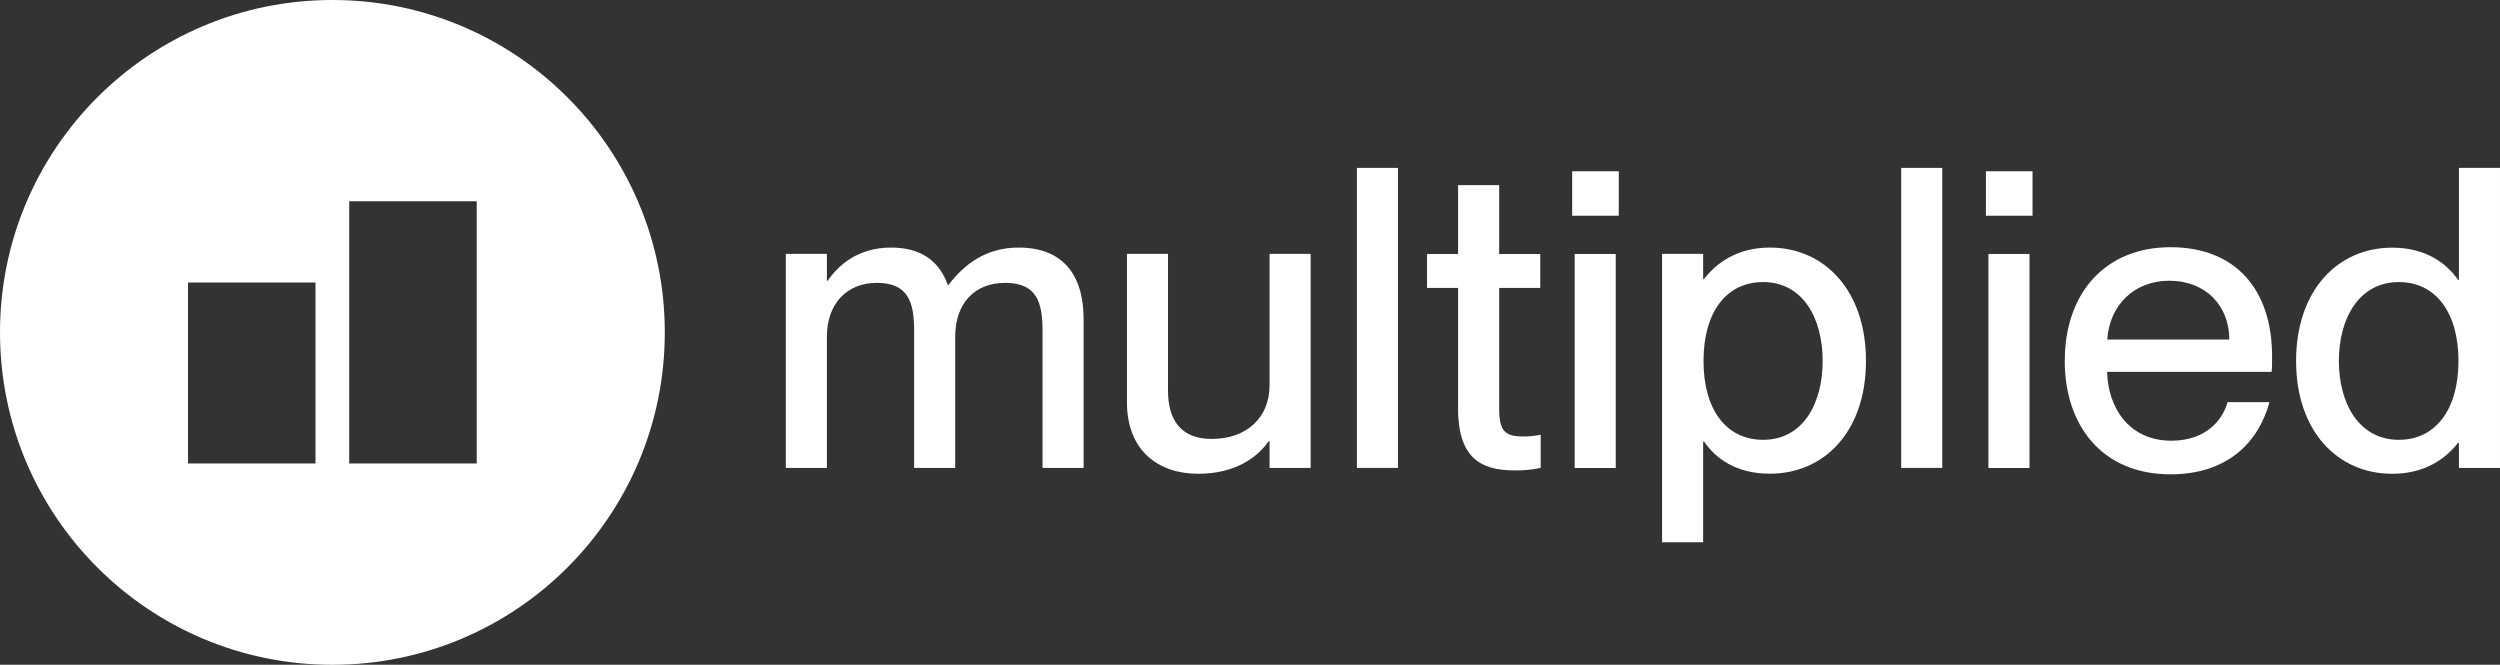
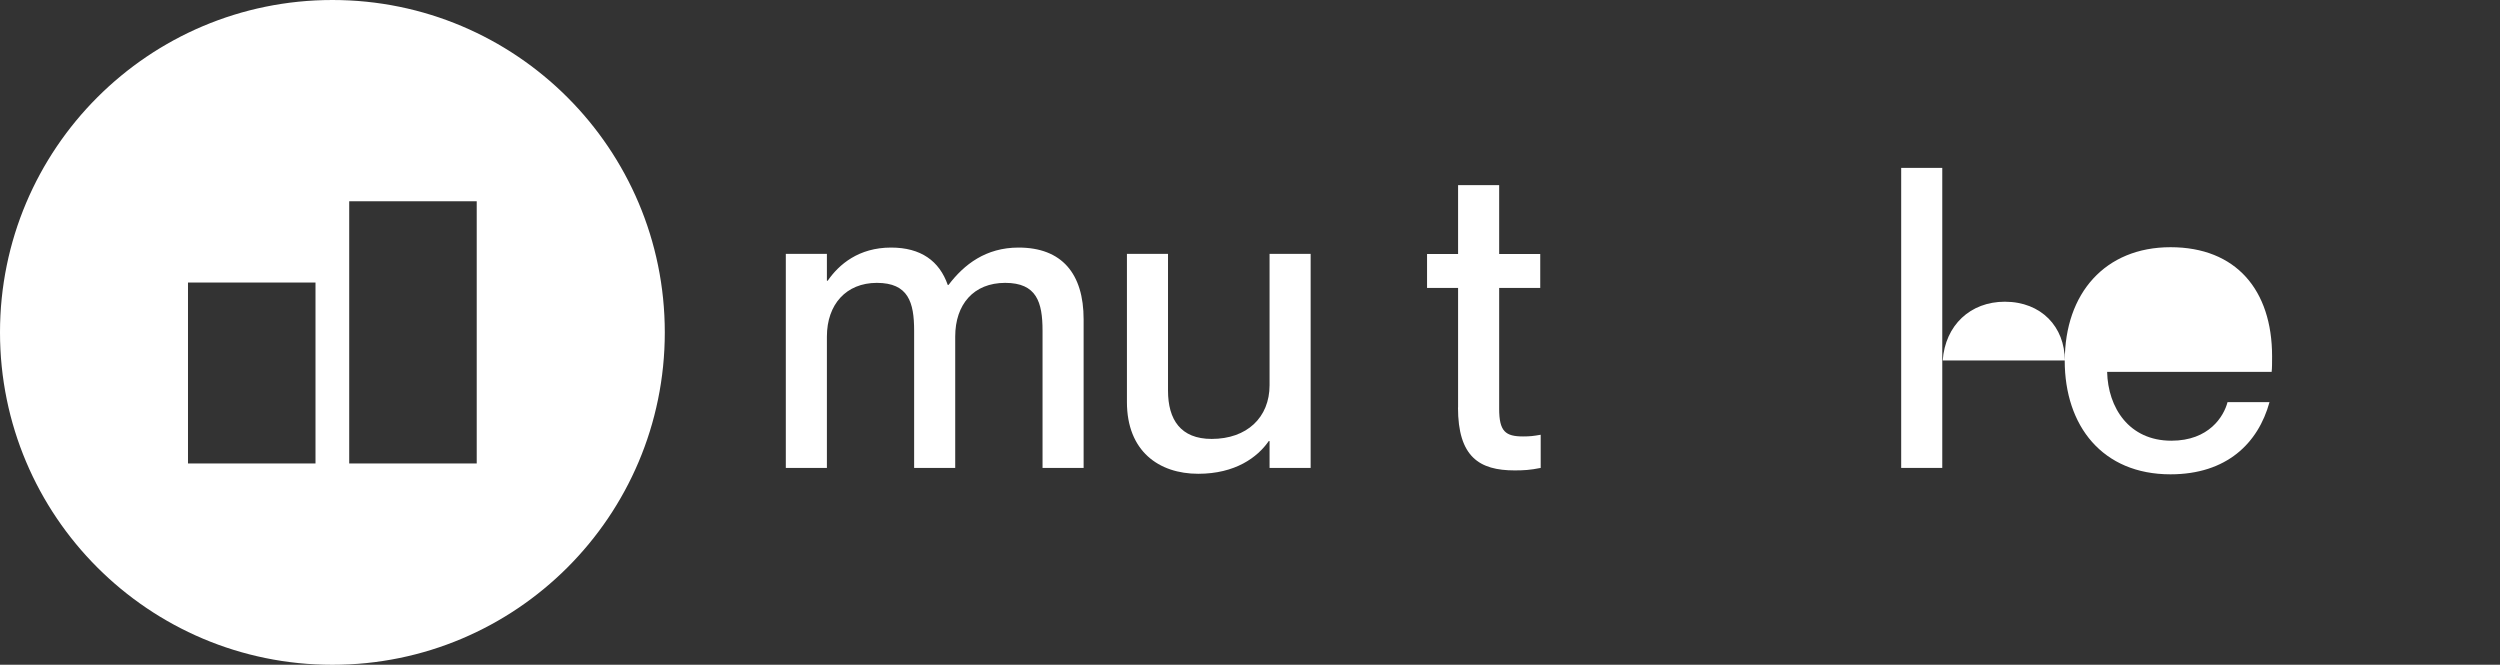
<svg xmlns="http://www.w3.org/2000/svg" id="Layer_2" viewBox="0 0 281.14 74.75">
  <rect x="0" y="0" width="281.14" height="74.75" fill="#333333" stroke="none" />
  <defs>
    <style>.cls-1{fill:#fff;}</style>
  </defs>
  <g id="Layer_1-2">
    <g>
      <g>
        <path class="cls-1" d="m98.61,31.81c-3.44,0-5.62,2.41-5.62,6.04v14.77h-4.62v-24.07h4.62v3.02h.09c1.27-1.84,3.49-3.73,7.13-3.73,3.35,0,5.43,1.51,6.37,4.2h.09c1.75-2.31,4.2-4.2,7.88-4.2,4.86,0,7.31,2.93,7.31,8.07v16.71h-4.62v-15.43c0-3.21-.66-5.38-4.2-5.38s-5.62,2.41-5.62,6.04v14.77h-4.62v-15.43c0-3.21-.66-5.38-4.2-5.38Z" />
        <path class="cls-1" d="m126.73,45.21v-16.66h4.62v15.38c0,3.26,1.42,5.43,4.91,5.43,3.96,0,6.51-2.41,6.51-6.04v-14.77h4.62v24.07h-4.62v-3.02h-.09c-1.27,1.84-3.78,3.68-7.93,3.68-4.44,0-8.02-2.55-8.02-8.07Z" />
-         <path class="cls-1" d="m152.59,18.88h4.62v33.74h-4.62V18.88Z" />
        <path class="cls-1" d="m163.97,45.83v-13.45h-3.49v-3.82h3.49v-7.74h4.62v7.74h4.62v3.82h-4.62v13.59c0,2.55.71,3.11,2.69,3.11.8,0,1.18-.05,1.98-.19v3.73c-1.18.24-1.93.28-2.93.28-3.96,0-6.37-1.51-6.37-7.08Z" />
-         <path class="cls-1" d="m176.8,19.26h5.24v5h-5.24v-5Zm.28,9.3h4.62v24.07h-4.62v-24.07Z" />
-         <path class="cls-1" d="m191.62,49.65h-.09v11.33h-4.62V28.55h4.62v2.83h.09c1.32-1.7,3.63-3.54,7.41-3.54,6.13,0,10.81,4.81,10.81,12.74s-4.67,12.69-10.81,12.69c-3.78,0-6.09-1.7-7.41-3.63Zm6.65-.19c4.53,0,6.7-4.15,6.7-8.87s-2.17-8.87-6.7-8.87c-4.15,0-6.7,3.4-6.7,8.87s2.55,8.87,6.7,8.87Z" />
        <path class="cls-1" d="m213.8,18.88h4.62v33.74h-4.62V18.88Z" />
-         <path class="cls-1" d="m223.33,19.26h5.24v5h-5.24v-5Zm.28,9.3h4.62v24.07h-4.62v-24.07Z" />
-         <path class="cls-1" d="m232.2,40.54c0-7.55,4.53-12.74,11.89-12.74s11.42,4.81,11.42,12.27c0,.66,0,1.37-.05,1.75h-18.5c.09,4.01,2.45,7.74,7.22,7.74,4.25,0,5.9-2.74,6.32-4.34h4.72c-1.27,4.62-4.81,8.12-11.14,8.12-7.64,0-11.89-5.43-11.89-12.79Zm18.5-2.36c0-3.78-2.64-6.61-6.75-6.61-3.87,0-6.7,2.64-6.98,6.61h13.73Z" />
-         <path class="cls-1" d="m258.21,40.59c0-7.93,4.67-12.74,10.81-12.74,3.78,0,6.09,1.75,7.41,3.63h.09v-12.6h4.62v33.74h-4.62v-2.83h-.09c-1.32,1.7-3.63,3.49-7.41,3.49-6.13,0-10.81-4.77-10.81-12.69Zm11.56,8.87c4.15,0,6.7-3.44,6.7-8.87s-2.55-8.87-6.7-8.87c-4.53,0-6.75,4.15-6.75,8.87s2.22,8.87,6.75,8.87Z" />
+         <path class="cls-1" d="m232.2,40.54c0-7.55,4.53-12.74,11.89-12.74s11.42,4.81,11.42,12.27c0,.66,0,1.37-.05,1.75h-18.5c.09,4.01,2.45,7.74,7.22,7.74,4.25,0,5.9-2.74,6.32-4.34h4.72c-1.27,4.62-4.81,8.12-11.14,8.12-7.64,0-11.89-5.43-11.89-12.79Zc0-3.78-2.64-6.61-6.75-6.61-3.87,0-6.7,2.64-6.98,6.61h13.73Z" />
      </g>
      <path class="cls-1" d="m37.38,0C16.73,0,0,16.73,0,37.38s16.73,37.38,37.38,37.38,37.38-16.73,37.38-37.38S58.02,0,37.38,0Zm-1.9,52.12h-14.34v-20.35h14.34v20.35Zm18.13,0h-14.34v-29.49h14.34v29.49Z" />
    </g>
  </g>
</svg>